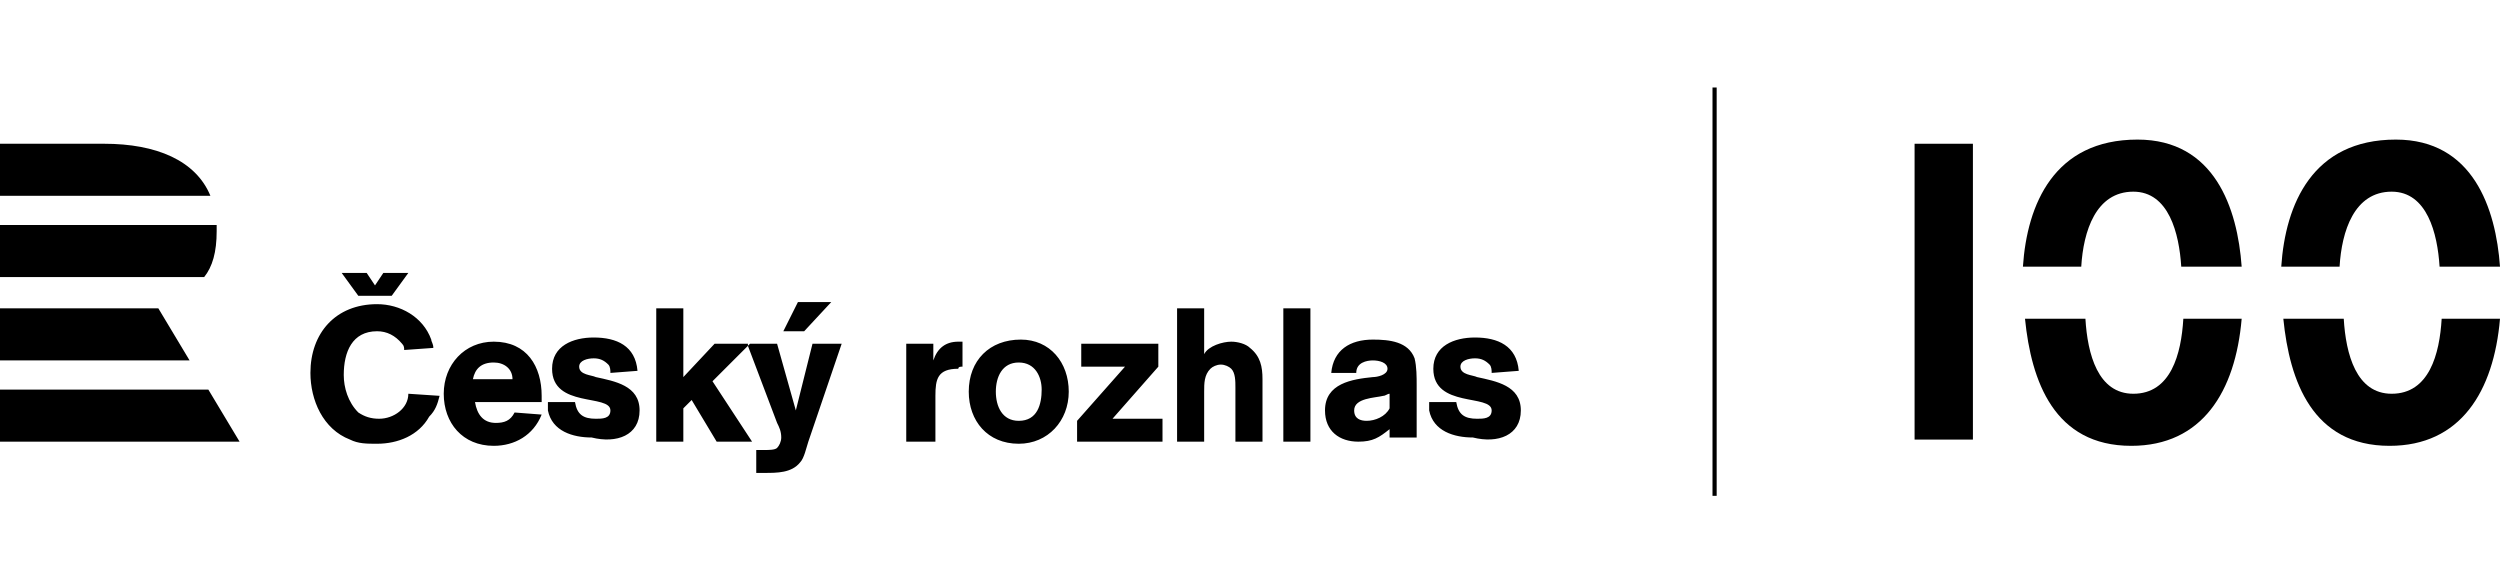
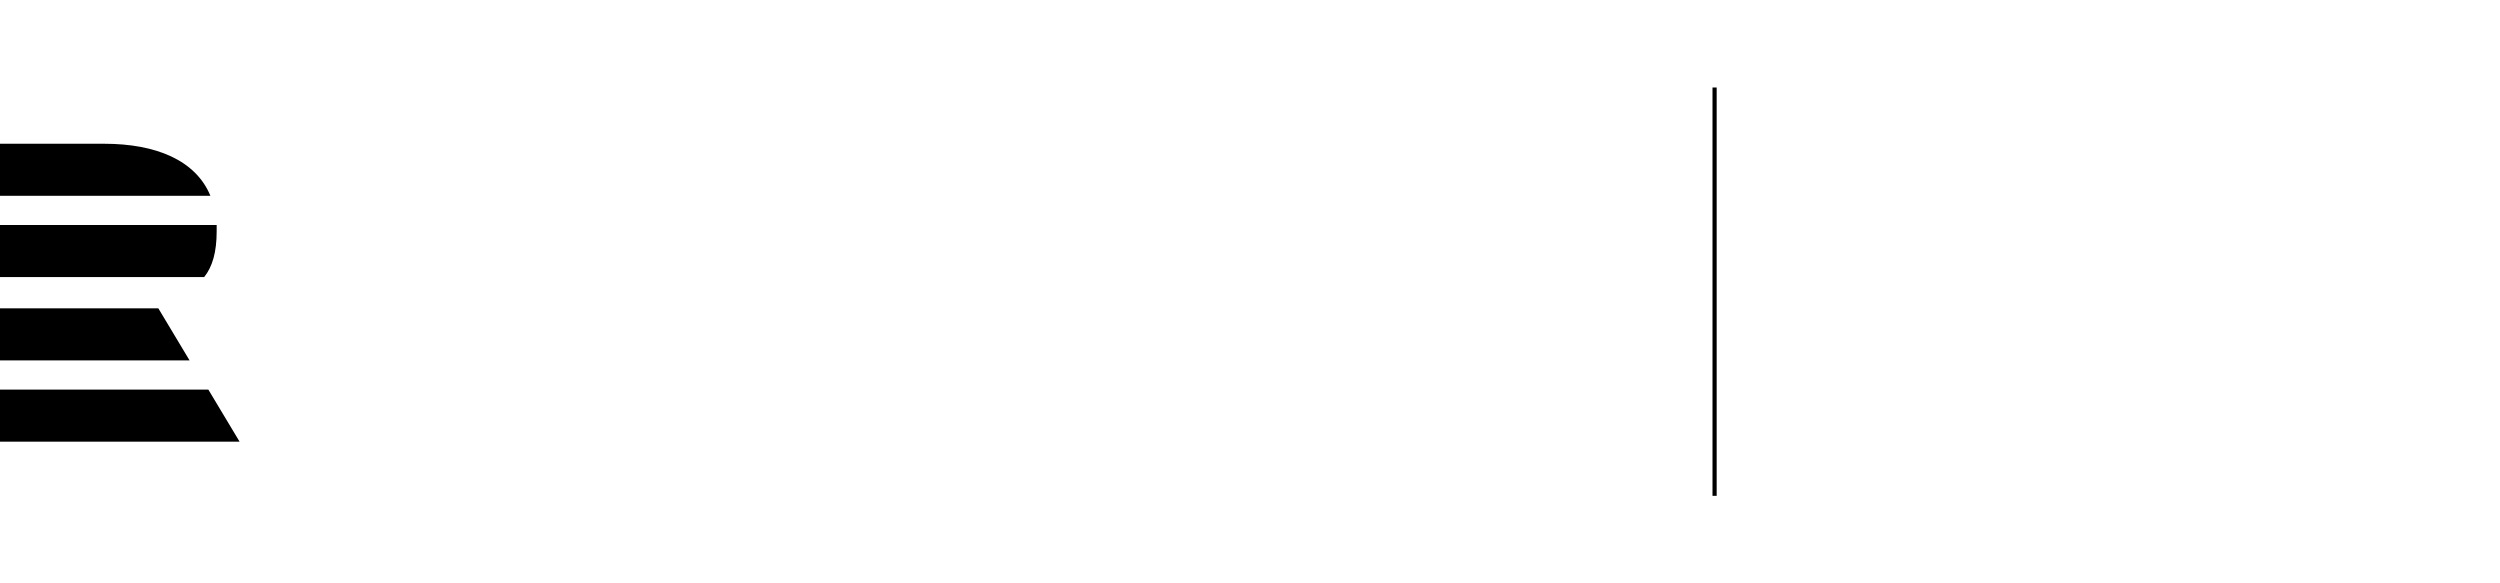
<svg xmlns="http://www.w3.org/2000/svg" version="1.2" viewBox="0 0 120 28" width="120" height="28">
  <title>logo-cro-100-svg</title>
  <style>
		.s0 { fill: #000000 } 
	</style>
  <g id="voditka">
	</g>
  <g id="Layer">
    <g id="Layer">
      <path id="Layer" fill-rule="evenodd" class="s0" d="m5 6.9h-5v2.5h10.1c-0.7-1.7-2.6-2.5-5.1-2.5zm5.4 4.2q0-0.2 0-0.3h-10.4v2.5h9.8c0.4-0.5 0.6-1.2 0.6-2.2zm-10.4 3.7v2.5h9.1l-1.5-2.5zm0 6.4h11.5l-1.5-2.5h-10z" />
-       <path id="Layer" fill-rule="evenodd" class="s0" d="m18.8 14.2h-1.6l-0.8-1.1h1.2l0.4 0.6 0.4-0.6h1.2zm30.1 7.1c-1.5 0-2.4-1.1-2.4-2.5 0-1.5 1-2.5 2.5-2.5 1.4 0 2.3 1.1 2.3 2.5 0 1.4-1 2.5-2.4 2.5zm0-3.9c-0.8 0-1.1 0.7-1.1 1.4 0 0.7 0.3 1.4 1.1 1.4 0.9 0 1.1-0.8 1.1-1.5 0-0.6-0.3-1.3-1.1-1.3zm-2.9 0.3c-1 0-1.1 0.5-1.1 1.3 0 0.2 0 2 0 2.2h-1.4v-4.7h1.3v0.8q0.3-0.9 1.2-0.9c0 0 0.1 0 0.2 0v1.2c-0.1 0-0.2 0-0.2 0.1zm-11.6 3.5l-1.2-2-0.4 0.4v1.6h-1.3v-6.4h1.3v3.3l1.5-1.6h1.6v0.1l-1.7 1.7 1.9 2.9zm-6-0.2c-0.9 0-1.9-0.3-2.1-1.3 0-0.1 0-0.2 0-0.4h1.3c0.1 0.6 0.4 0.8 1 0.8 0.3 0 0.7 0 0.7-0.4 0-0.8-2.8-0.1-2.8-2 0-1.1 1-1.5 2-1.5 1.1 0 2 0.4 2.1 1.6l-1.3 0.1c0-0.1 0-0.3-0.1-0.4-0.2-0.2-0.4-0.3-0.7-0.3-0.3 0-0.7 0.1-0.7 0.4 0 0.4 0.6 0.4 0.8 0.5 0.9 0.2 2.1 0.4 2.1 1.6 0 1.2-1.1 1.6-2.3 1.3zm-2.4-1.7h-3.2c0.1 0.6 0.4 1 1 1 0.4 0 0.7-0.1 0.9-0.5l1.3 0.1c-0.4 1-1.3 1.5-2.3 1.5-1.5 0-2.4-1.1-2.4-2.5 0-1.4 1-2.5 2.4-2.5 1.6 0 2.3 1.2 2.3 2.6zm-2.3-1.9c-0.6 0-0.9 0.3-1 0.8h1.9c0-0.5-0.4-0.8-0.9-0.8zm-3.1 2.6c-0.5 0.9-1.5 1.3-2.5 1.3-0.5 0-0.9 0-1.3-0.2-1.3-0.5-1.9-1.9-1.9-3.2 0-1.9 1.2-3.3 3.2-3.3 1.1 0 2.2 0.6 2.6 1.7 0 0.1 0.1 0.2 0.1 0.4l-1.4 0.1c0-0.1 0-0.2-0.1-0.3q-0.5-0.6-1.2-0.6c-1.2 0-1.6 1-1.6 2.1 0 0.6 0.2 1.3 0.7 1.8 0.3 0.2 0.6 0.3 1 0.3 0.7 0 1.4-0.5 1.4-1.2l1.5 0.1c-0.1 0.4-0.2 0.7-0.5 1zm47.4 1h-1.3v-0.4c-0.5 0.4-0.8 0.6-1.5 0.6-0.9 0-1.6-0.5-1.6-1.5 0-1.3 1.3-1.5 2.3-1.6 0.2 0 0.7-0.1 0.7-0.4 0-0.3-0.4-0.4-0.7-0.4-0.3 0-0.8 0.1-0.8 0.6h-1.2c0.1-1.1 0.9-1.6 2-1.6 0.8 0 1.7 0.1 2 0.9 0.1 0.4 0.1 0.9 0.1 1.3zm-1.3-2.1c-0.1 0-0.2 0.1-0.3 0.1-0.4 0.1-1.4 0.1-1.4 0.7 0 0.4 0.3 0.5 0.6 0.5 0.4 0 0.9-0.2 1.1-0.6zm4 2.1c-0.9 0-1.9-0.3-2.1-1.3 0-0.1 0-0.2 0-0.4h1.3c0.1 0.6 0.4 0.8 1 0.8 0.3 0 0.7 0 0.7-0.4 0-0.8-2.8-0.1-2.8-2 0-1.1 1-1.5 2-1.5 1.1 0 2 0.4 2.1 1.6l-1.3 0.1c0-0.1 0-0.3-0.1-0.4-0.2-0.2-0.4-0.3-0.7-0.3-0.3 0-0.7 0.1-0.7 0.4 0 0.4 0.6 0.4 0.8 0.5 0.9 0.2 2.1 0.4 2.1 1.6 0 1.2-1.1 1.6-2.3 1.3zm-7.8 0.2h-1.3v-6.4h1.3zm-3.6 0v-2.6c0-0.3 0-0.7-0.2-0.9-0.1-0.1-0.3-0.2-0.5-0.2-0.2 0-0.4 0.1-0.5 0.2-0.3 0.3-0.3 0.7-0.3 1.1v2.4h-1.3v-6.4h1.3v2.2c0.2-0.4 0.9-0.6 1.3-0.6 0.3 0 0.7 0.1 0.9 0.3 0.5 0.4 0.6 0.9 0.6 1.5v3zm-7.6 0v-1l2.3-2.6h-2.1v-1.1h3.7v1.1l-2.2 2.5h2.4v1.1zm-13.1-5.3h-1l0.7-1.4h1.6zm1.8 0.6h-1.4l-0.8 3.2-0.9-3.2h-1.3l-0.1 0.1 1.4 3.7c0.1 0.2 0.2 0.4 0.2 0.7 0 0.2-0.1 0.4-0.2 0.5-0.1 0.1-0.4 0.1-0.6 0.1-0.1 0-0.2 0-0.4 0v1.1c0.1 0 0.2 0 0.4 0 0.6 0 1.3 0 1.7-0.5 0.2-0.2 0.3-0.7 0.4-1z" />
    </g>
    <g id="Layer">
-       <path id="Layer" class="s0" d="m97.2 15.3c0.3 3 1.4 6.1 5.1 6.1 3.4 0 5-2.6 5.3-6.1h-2.8c-0.1 1.7-0.6 3.6-2.4 3.6-1.7 0-2.2-1.9-2.3-3.6zm10.4-2.5c-0.2-2.8-1.3-6.1-5-6.1-4 0-5.3 3.1-5.5 6.1h2.8c0.1-1.7 0.7-3.6 2.5-3.6 1.7 0 2.2 2 2.3 3.6z" />
-       <path id="Layer" class="s0" d="m91.9 6.9h2.8v14.2h-2.8z" />
      <g id="Layer">
-         <path id="Layer" class="s0" d="m109.6 15.3c0.3 3 1.4 6.1 5.1 6.1 3.4 0 5-2.6 5.3-6.1h-2.8c-0.1 1.7-0.6 3.6-2.4 3.6-1.7 0-2.2-1.9-2.3-3.6zm10.4-2.5c-0.2-2.8-1.3-6.1-5-6.1-4 0-5.3 3.1-5.5 6.1h2.8c0.1-1.7 0.7-3.6 2.5-3.6 1.7 0 2.2 2 2.3 3.6z" />
-       </g>
+         </g>
    </g>
    <path id="Layer" class="s0" d="m82.2 4.2h0.2v19.6h-0.2z" />
  </g>
</svg>